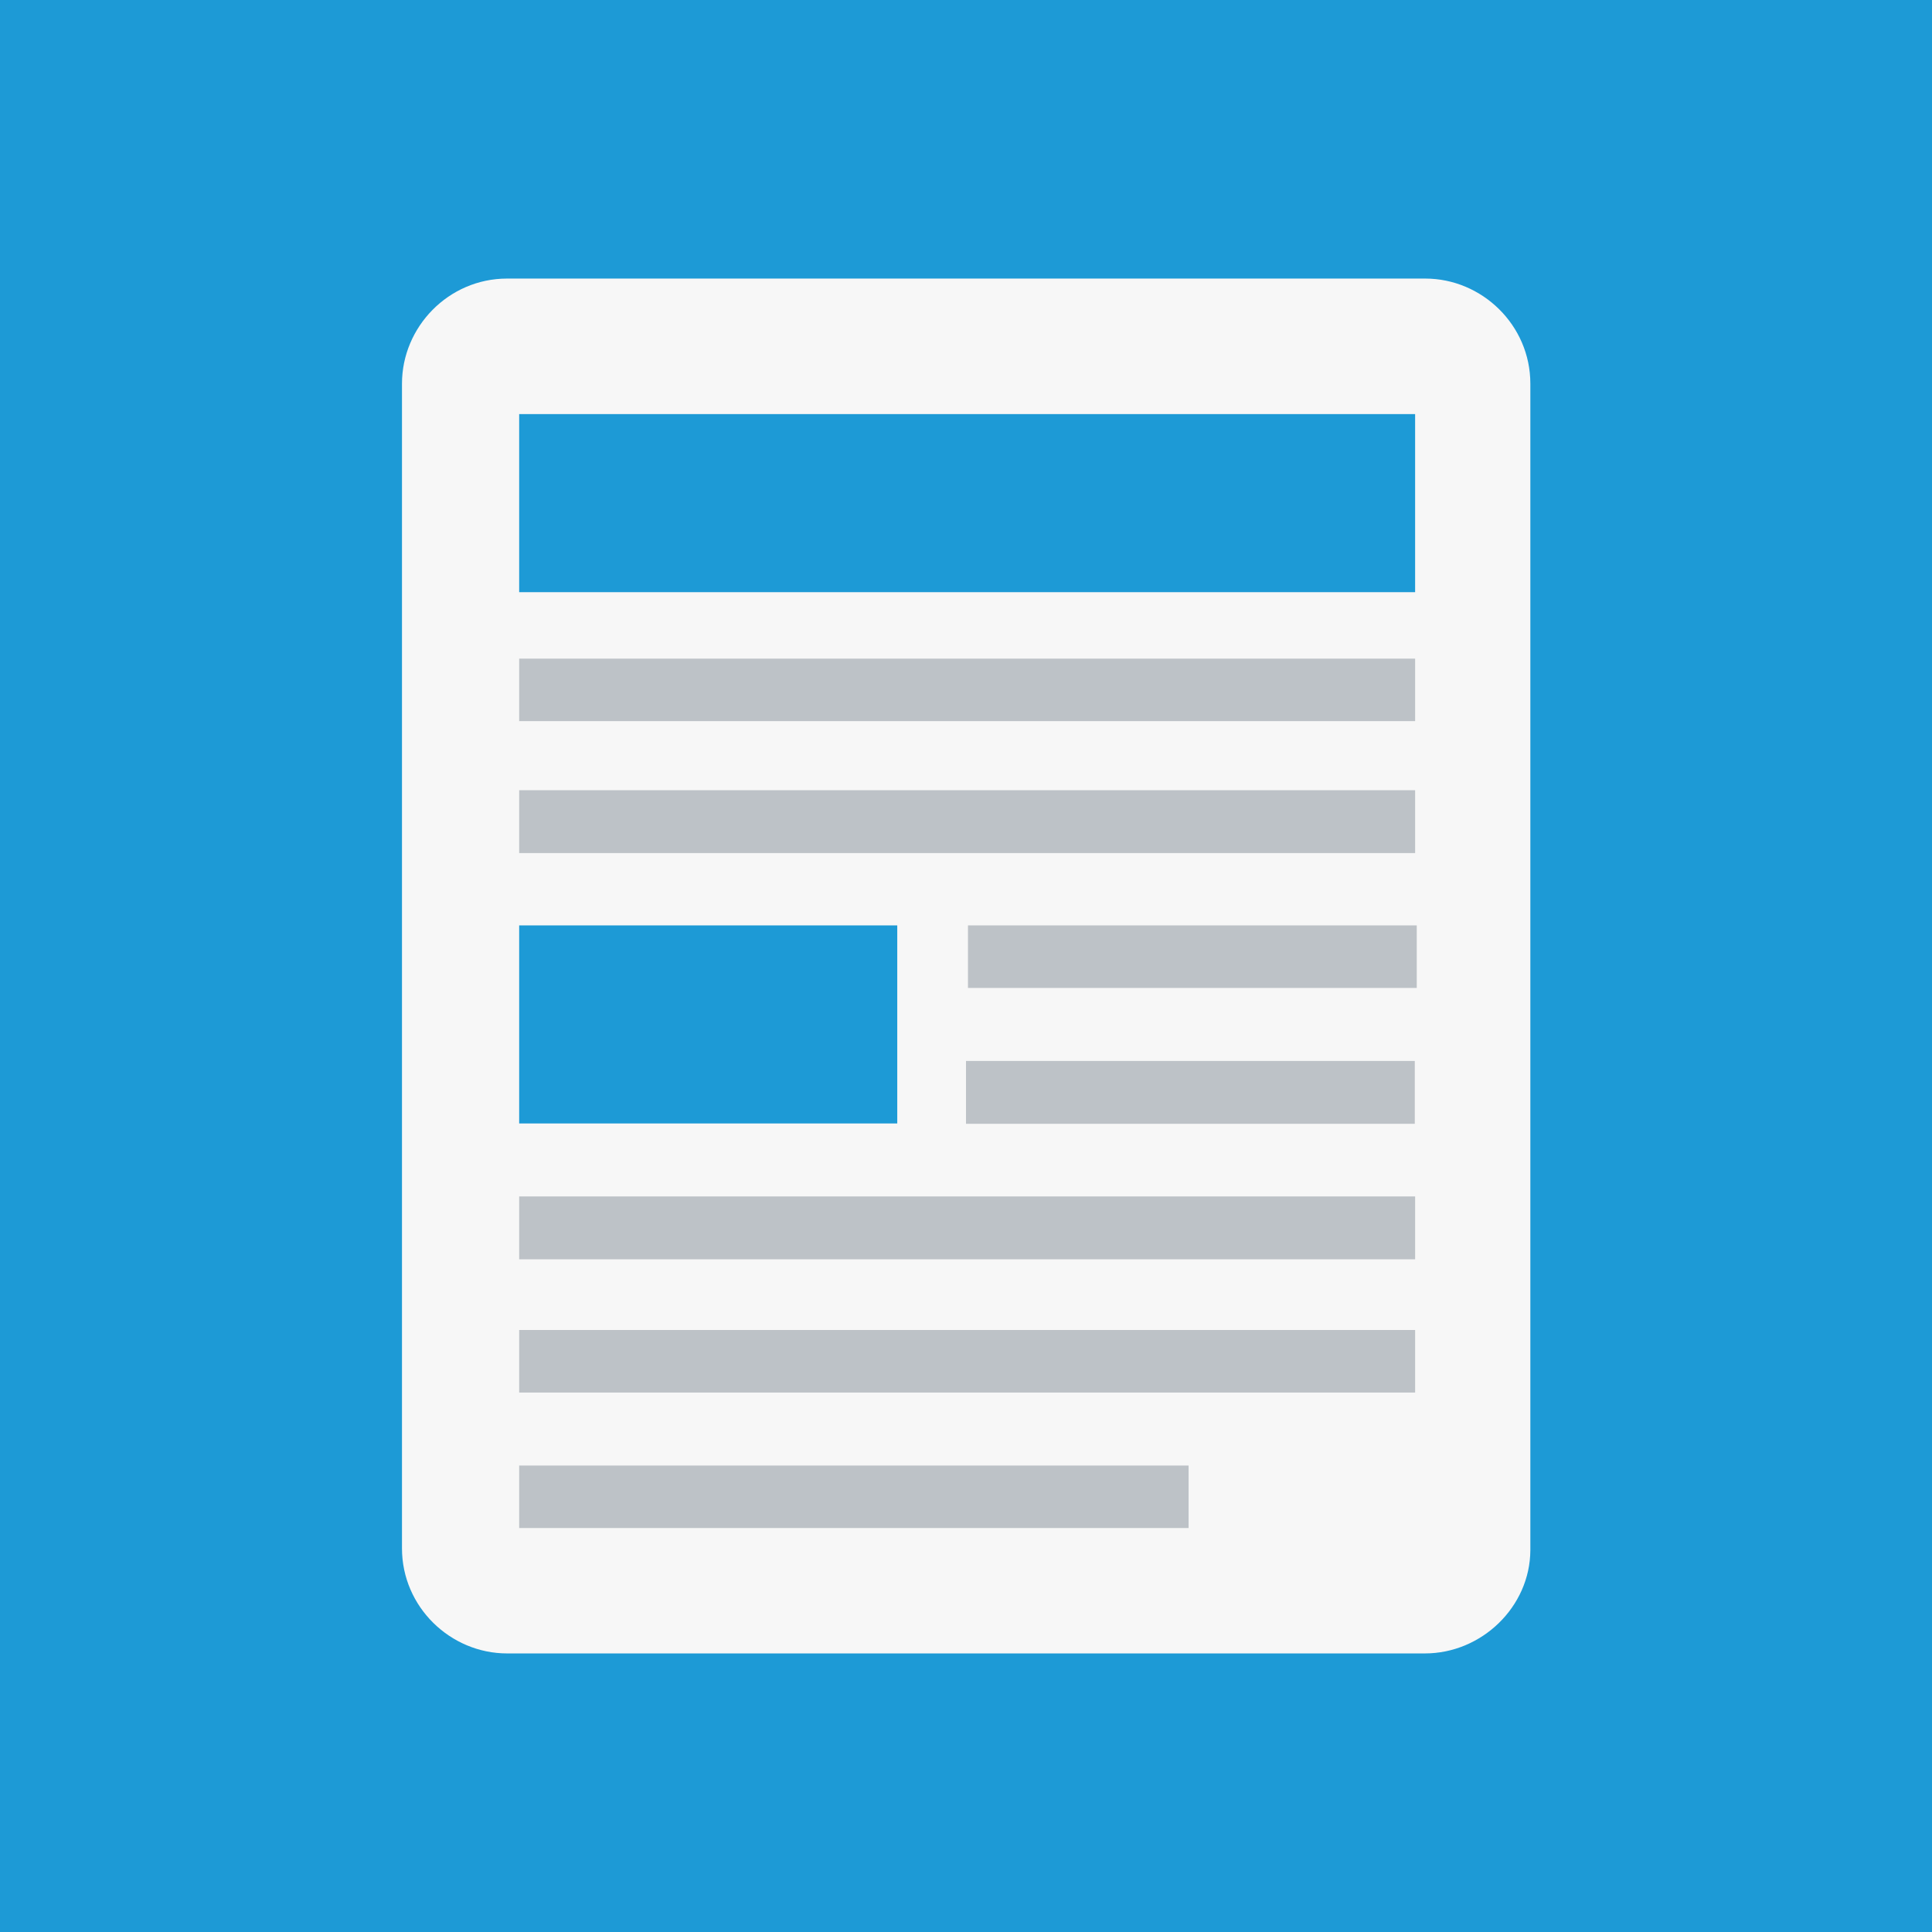
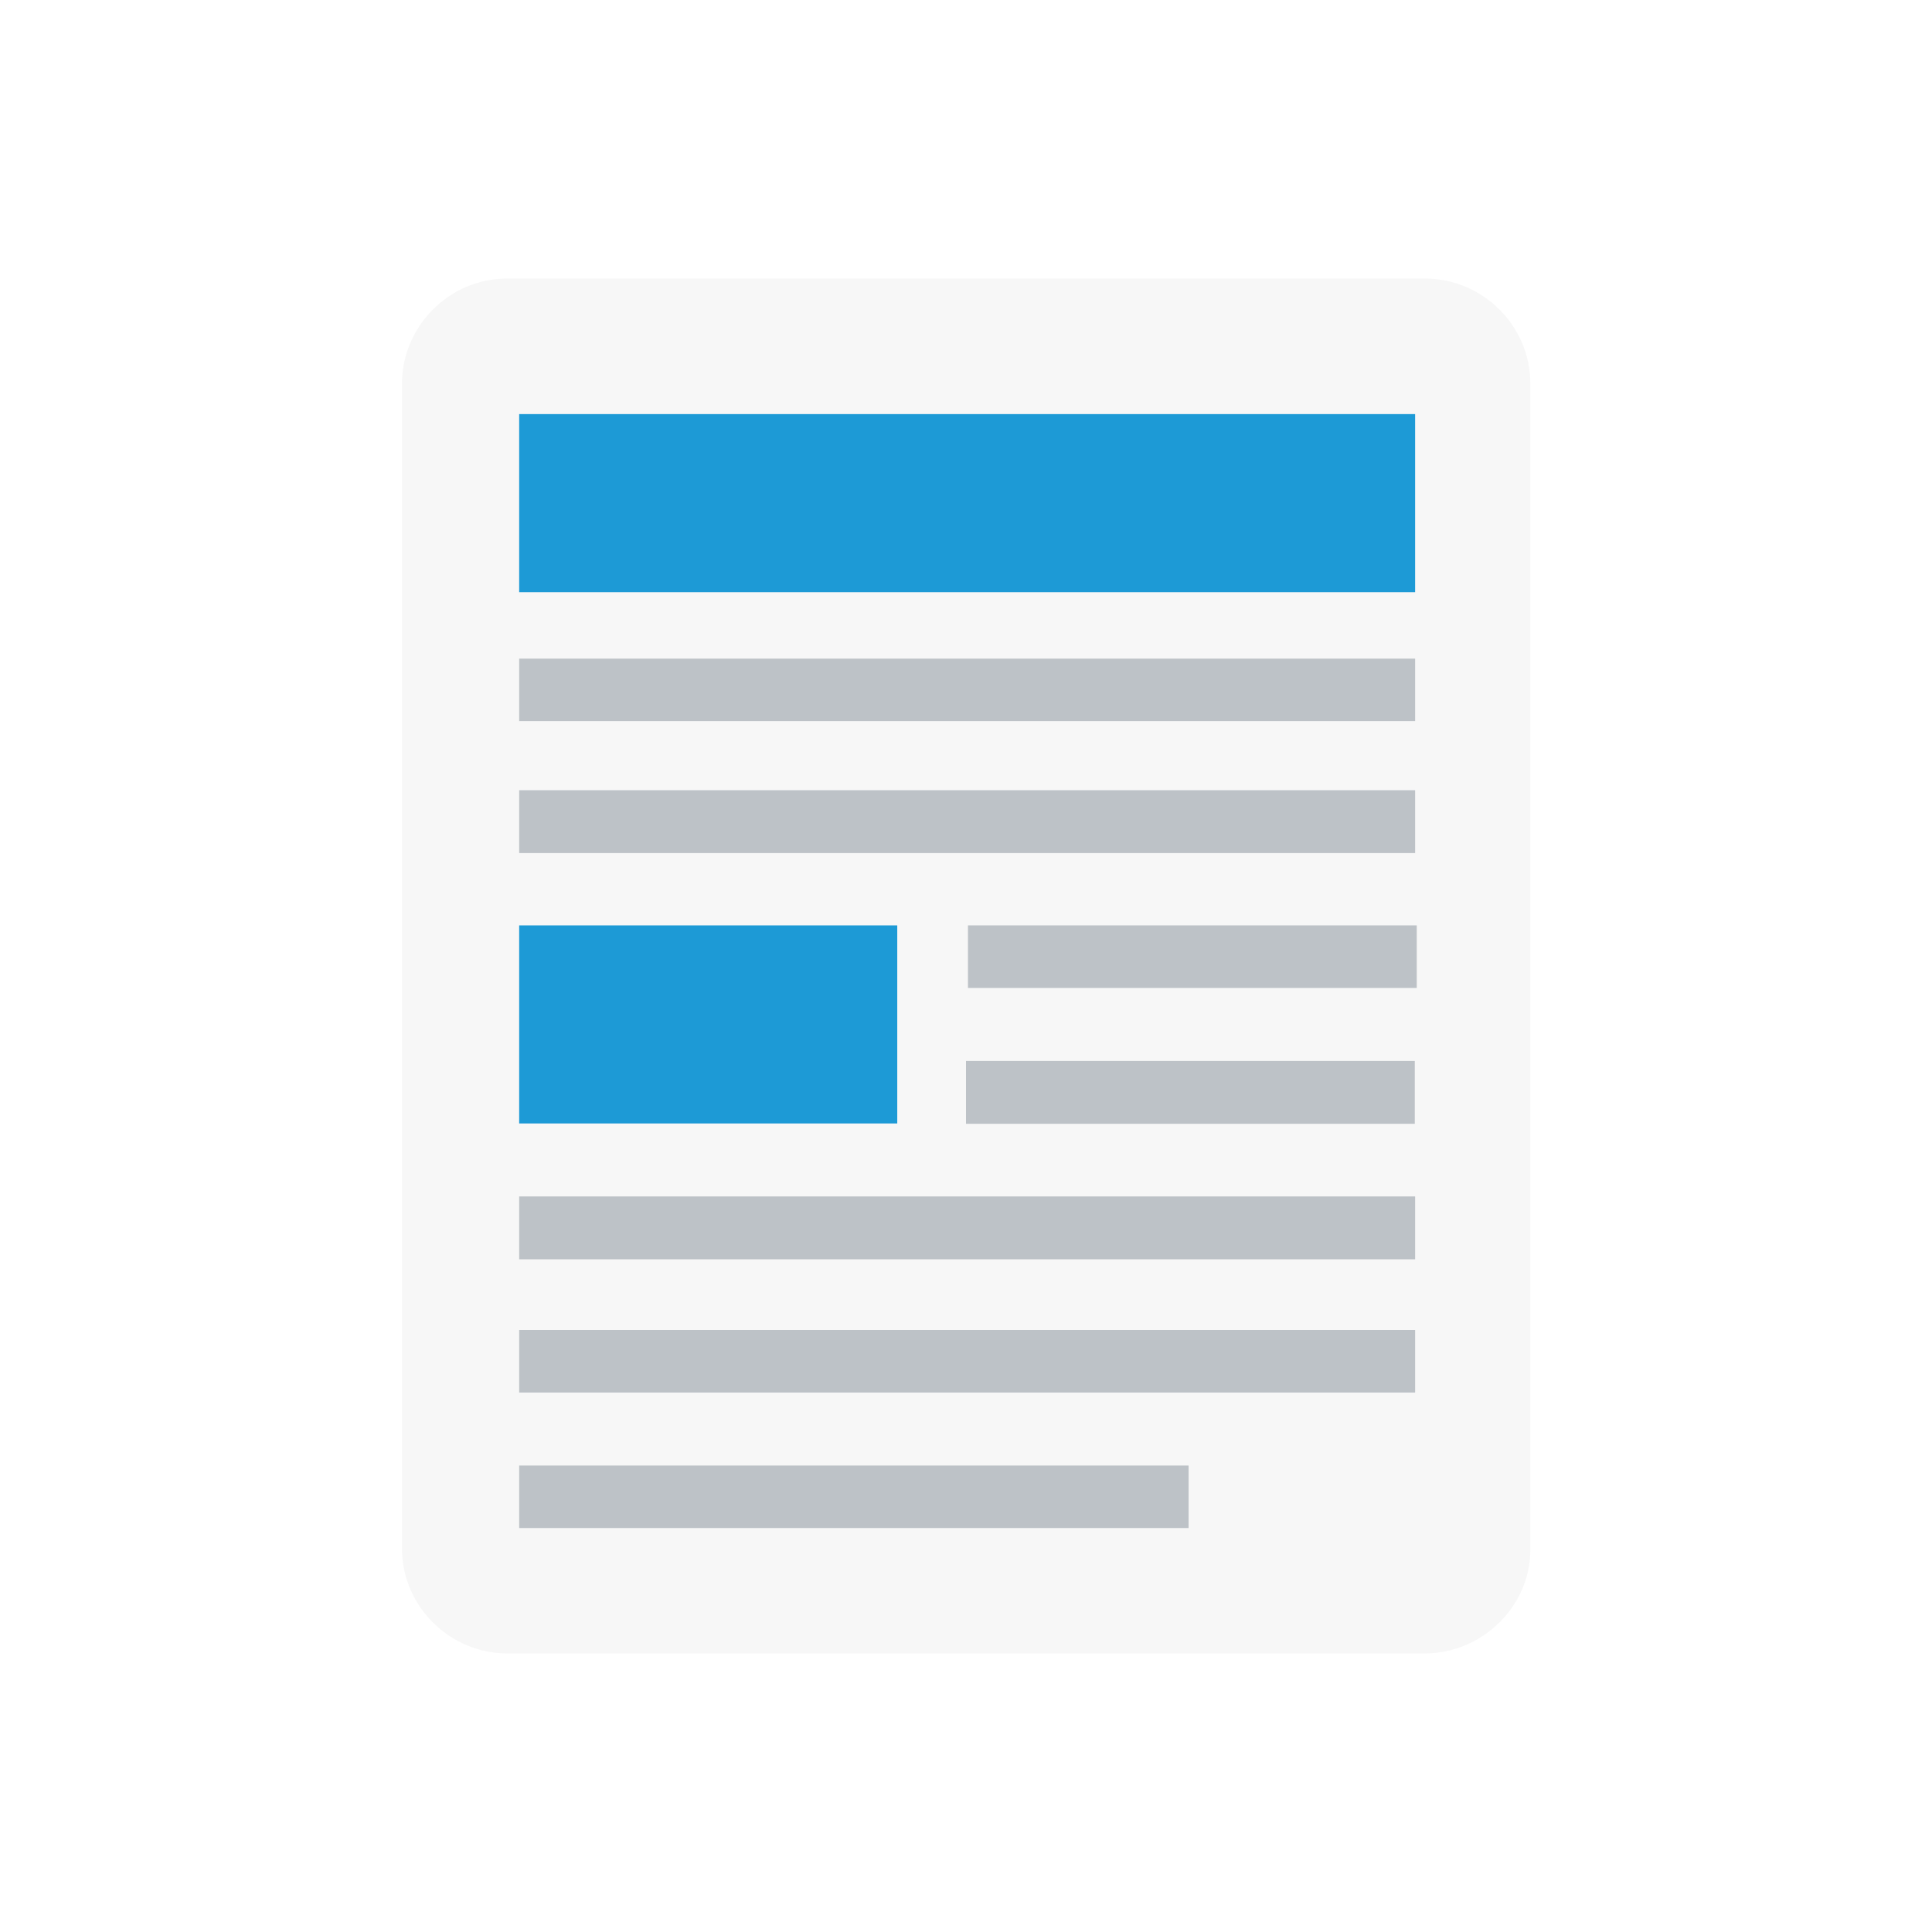
<svg xmlns="http://www.w3.org/2000/svg" baseProfile="tiny" width="590.2" height="590.2" viewBox="10.9 100.9 590.2 590.2">
-   <path fill="#1D9AD6" d="M10.9 100.9h590.2v590.2H10.9z" />
  <path fill="#F7F7F7" d="M446.2 606H165.8c-17.3 0-32.1-14.2-32.1-32.1V218.1c0-17.3 14.2-32.1 32.1-32.1h280.5c17.3 0 32.1 14.2 32.1 32.1v356.4c-.1 17.3-14.9 31.5-32.2 31.5z" />
  <path fill="#1D9AD6" d="M169.5 227.4h273.7v54.4H169.5z" />
  <path fill="#BDC2C7" d="M169.5 302.1h273.7v19.1H169.5zM169.5 342.3h273.7v19.2H169.5zM169.5 466.4h273.7v19.2H169.5zM169.5 507.2h273.7v19.1H169.5zM169.5 548.6H374v19.1H169.5zM306 425h137.1v19.2H306zM306.6 383.6h137.1v19.1H306.6z" />
  <path fill="#1D9AD6" d="M169.5 383.6H285v60.5H169.5z" />
</svg>